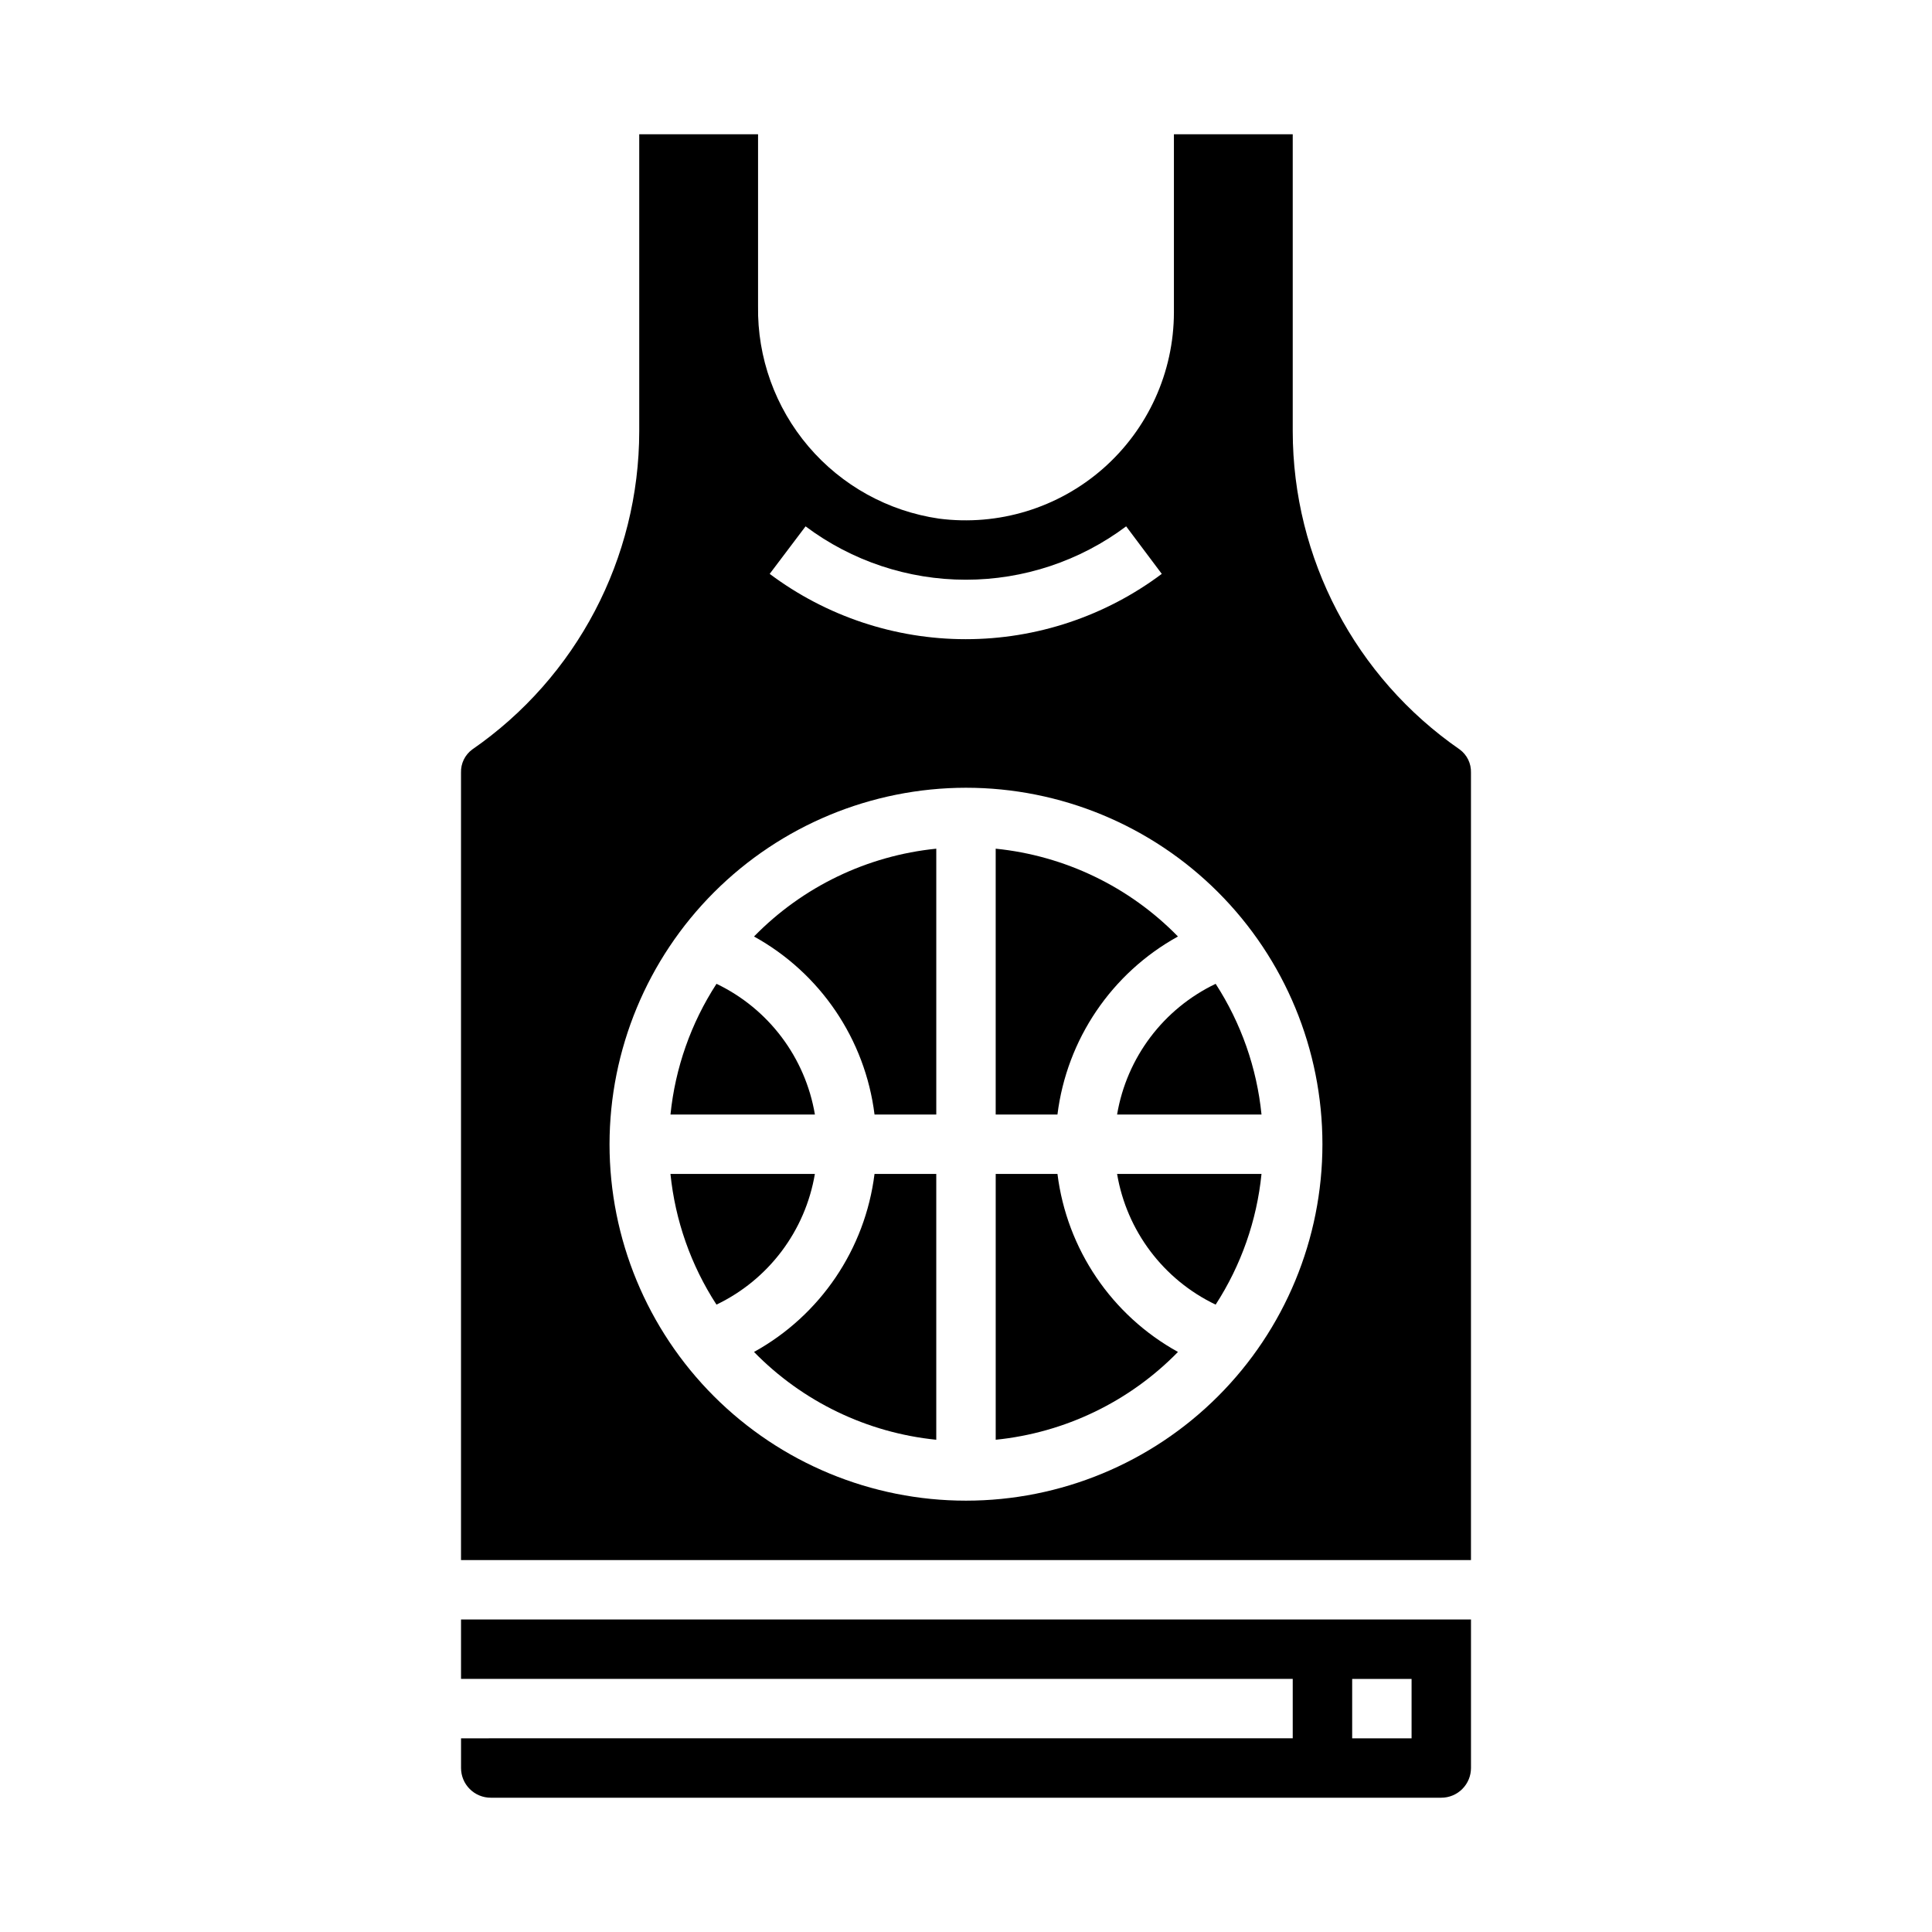
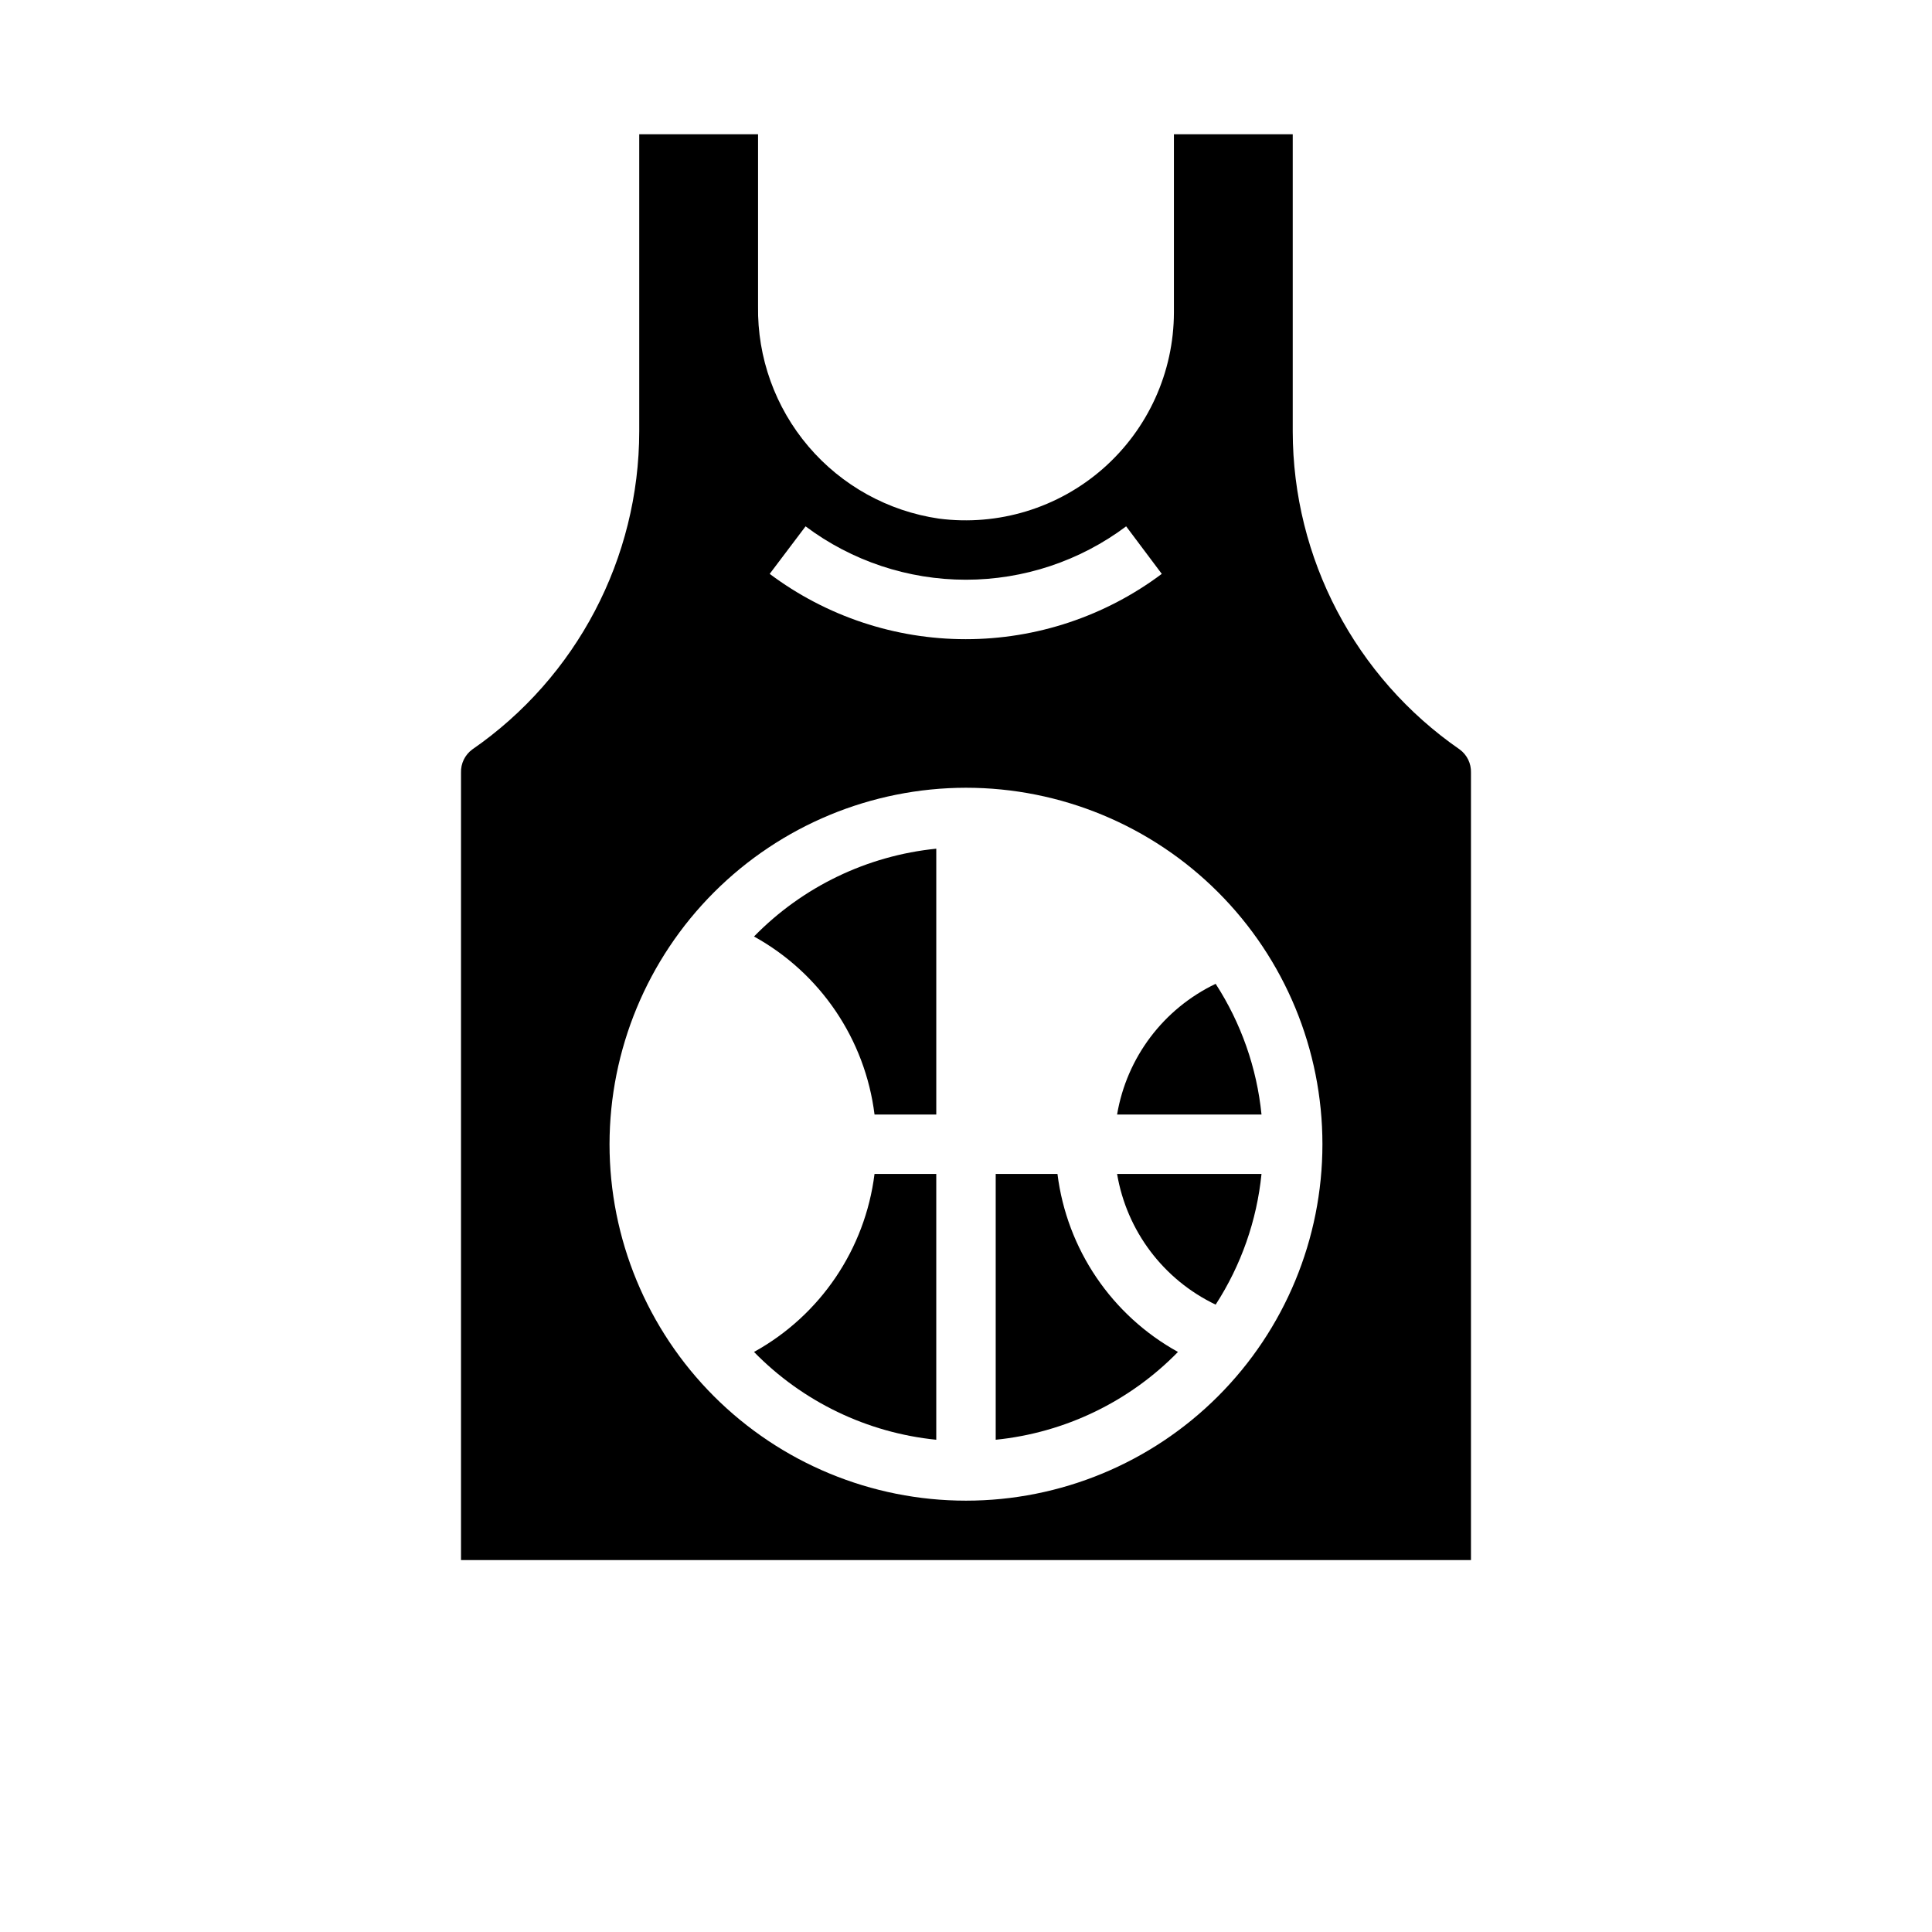
<svg xmlns="http://www.w3.org/2000/svg" fill="#000000" width="800px" height="800px" version="1.1" viewBox="144 144 512 512">
  <g>
    <path d="m343.82 502.28c12.871 13.184 29.969 21.418 48.301 23.27v-70.449h-16.363c-2.484 19.93-14.355 37.469-31.938 47.18z" />
    <path d="m440.04 439.36h38.273c-1.238-12.348-5.406-24.223-12.152-34.637-13.824 6.606-23.57 19.527-26.121 34.637z" />
-     <path d="m456.17 392.18c-12.871-13.184-29.969-21.418-48.301-23.27v70.449h16.367c2.481-19.93 14.352-37.469 31.934-47.18z" />
-     <path d="m266.18 604.67v7.871c0 2.09 0.828 4.09 2.305 5.566 1.477 1.477 3.477 2.305 5.566 2.305h251.9c2.09 0 4.09-0.828 5.566-2.305s2.309-3.477 2.309-5.566v-39.359h-267.65v15.742h220.41v15.742zm236.16-15.742h15.742v15.742h-15.742z" />
    <path d="m466.16 489.74c6.746-10.414 10.914-22.289 12.152-34.637h-38.273c2.551 15.109 12.297 28.031 26.121 34.637z" />
    <path d="m424.24 455.1h-16.367v70.449c18.332-1.852 35.43-10.086 48.301-23.27-17.582-9.711-29.453-27.25-31.934-47.18z" />
    <path d="m269.16 342.61c-1.945 1.426-3.066 3.723-2.988 6.137v208.69h267.65v-208.69c0.074-2.414-1.043-4.711-2.992-6.137-27.684-19.148-44.215-50.652-44.242-84.312v-78.719h-31.488v47.23c-0.031 15.855-6.879 30.926-18.793 41.383-11.918 10.453-27.75 15.281-43.473 13.25-13.465-1.961-25.754-8.754-34.574-19.109-8.82-10.359-13.574-23.57-13.367-37.176v-45.578h-31.488v78.719c-0.027 33.66-16.559 65.164-44.242 84.312zm88.324-59.121c12.258 9.184 27.164 14.145 42.48 14.145 15.312 0 30.219-4.961 42.477-14.145l9.445 12.594c-14.992 11.234-33.223 17.309-51.957 17.309-18.73 0-36.961-6.074-51.953-17.309zm42.512 69.273c25.051 0 49.078 9.953 66.793 27.668 17.719 17.715 27.668 41.742 27.668 66.797 0 25.055-9.949 49.082-27.668 66.797-17.715 17.715-41.742 27.668-66.793 27.668-25.055 0-49.082-9.953-66.797-27.668s-27.668-41.742-27.668-66.797c0.027-25.047 9.988-49.055 27.695-66.766 17.711-17.711 41.723-27.672 66.77-27.699z" />
    <path d="m375.76 439.36h16.363v-70.449c-18.332 1.852-35.43 10.086-48.301 23.27 17.582 9.711 29.453 27.25 31.938 47.18z" />
-     <path d="m359.95 455.1h-38.273c1.254 12.352 5.434 24.227 12.195 34.637 13.809-6.617 23.535-19.535 26.078-34.637z" />
-     <path d="m333.88 404.72c-6.762 10.41-10.941 22.285-12.195 34.637h38.273c-2.543-15.102-12.27-28.02-26.078-34.637z" />
  </g>
</svg>